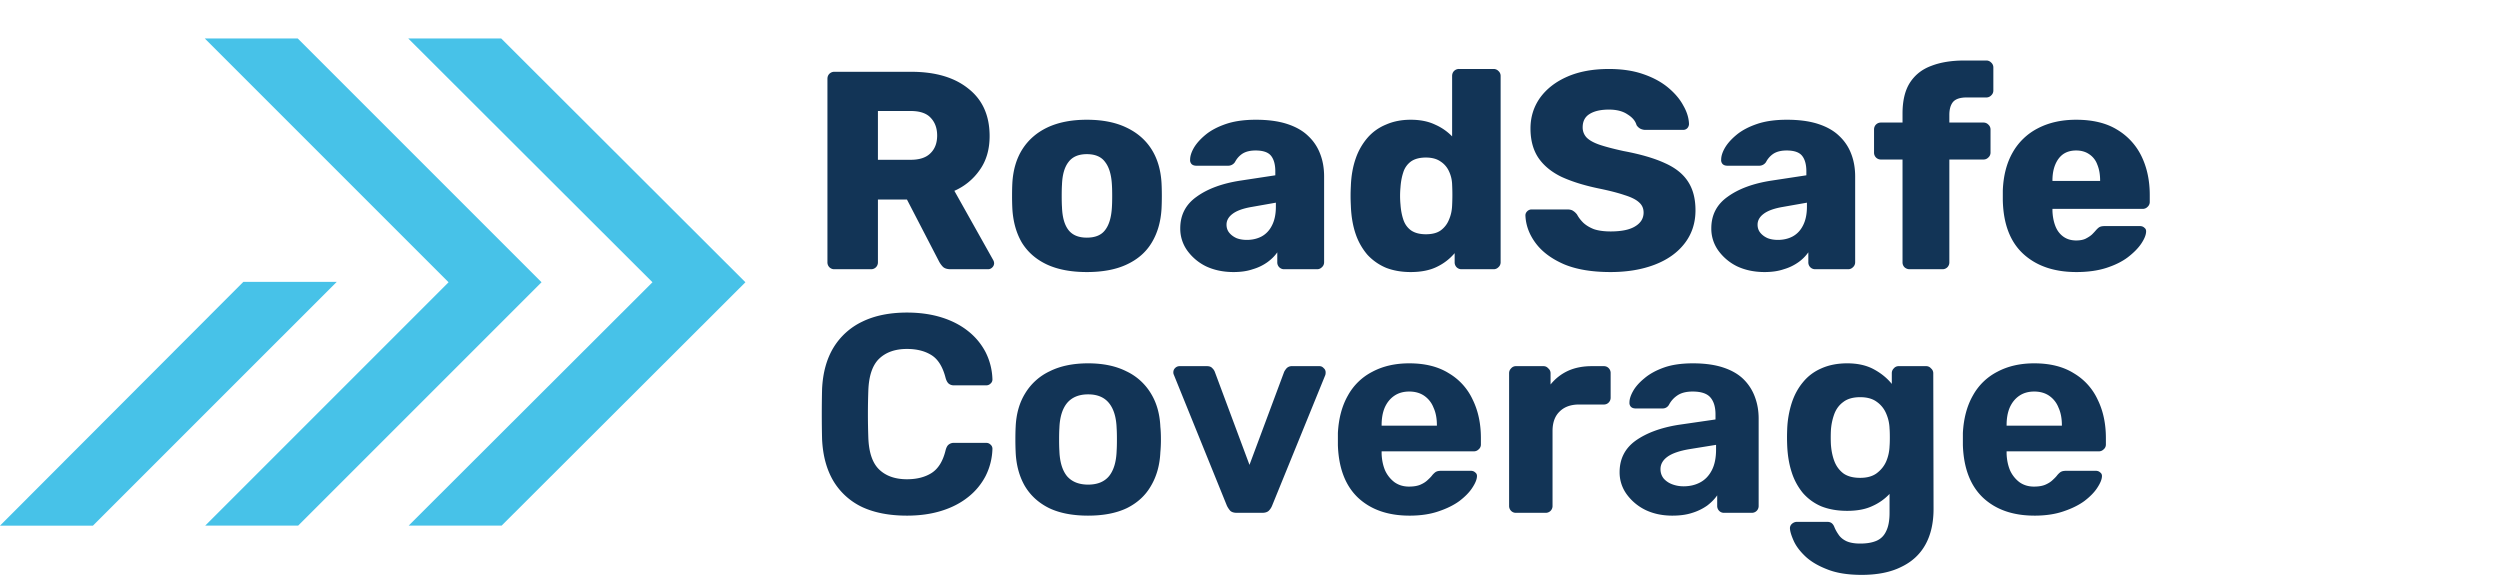
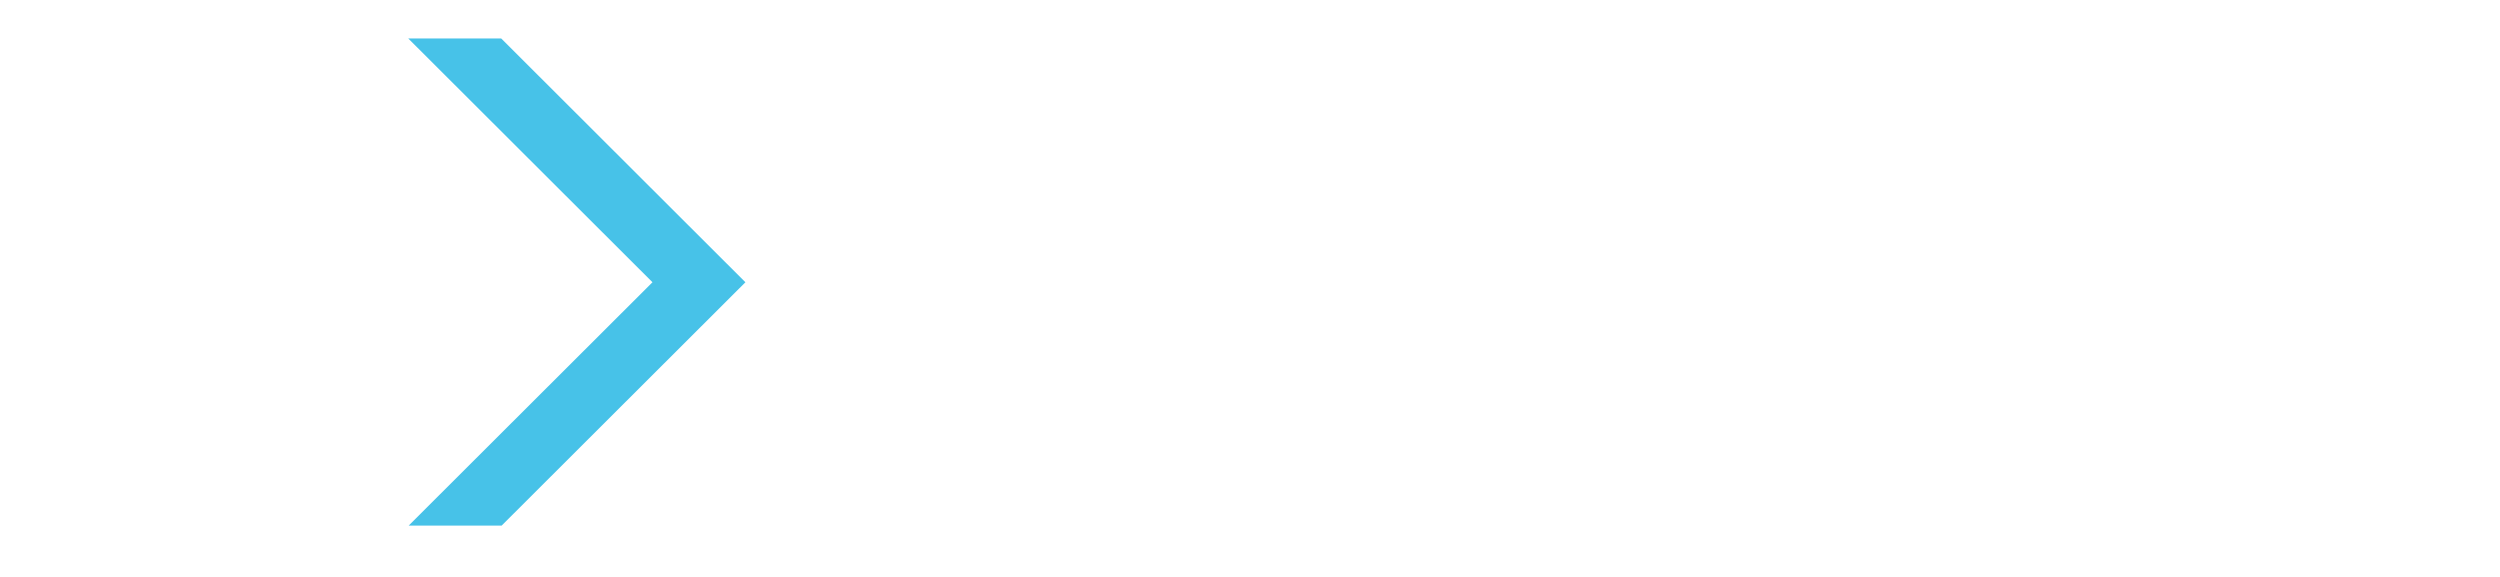
<svg xmlns="http://www.w3.org/2000/svg" width="195" height="45" fill="none">
-   <path d="M7.25 41l19.017-19.016h-7.285L0 41.001h7.25z" fill="#47C2E8" />
-   <path d="M16.006 40.998h7.25L42.24 22.016 23.223 3h-7.251l19.016 19.016-18.982 18.982z" fill="#47C2E8" />
  <path d="M31.877 40.998h7.25l19.016-18.982L39.093 3h-7.25l19.05 19.016-19.017 18.982z" fill="#47C2E8" />
-   <path d="M65.09 21a.536.536 0 01-.396-.154.536.536 0 01-.154-.396V6.15c0-.161.051-.293.154-.396a.536.536 0 01.396-.154h5.984c1.892 0 3.38.44 4.466 1.32 1.1.865 1.65 2.097 1.65 3.696 0 1.041-.257 1.921-.77 2.64a4.683 4.683 0 01-1.98 1.628l3.036 5.412a.548.548 0 01.066.242.462.462 0 01-.154.33.448.448 0 01-.33.132h-2.904c-.279 0-.484-.066-.616-.198a1.873 1.873 0 01-.286-.396l-2.508-4.84h-2.266v4.884a.536.536 0 01-.154.396.536.536 0 01-.396.154H65.09zm3.388-8.536h2.552c.69 0 1.203-.169 1.54-.506.352-.337.528-.8.528-1.386 0-.572-.169-1.034-.506-1.386-.323-.352-.843-.528-1.562-.528h-2.552v3.806zm16.293 8.756c-1.233 0-2.274-.198-3.124-.594-.837-.396-1.482-.96-1.937-1.694-.44-.748-.689-1.635-.747-2.662a20.084 20.084 0 01-.022-.99c0-.381.007-.711.022-.99.058-1.041.322-1.929.791-2.662.47-.733 1.122-1.298 1.959-1.694.85-.396 1.87-.594 3.058-.594 1.202 0 2.222.198 3.058.594.85.396 1.51.96 1.98 1.694.469.733.733 1.62.791 2.662.015.279.023.609.023.99 0 .367-.008.697-.023.99-.058 1.027-.315 1.914-.77 2.662-.44.733-1.085 1.298-1.936 1.694-.836.396-1.877.594-3.124.594zm0-2.684c.66 0 1.136-.198 1.43-.594.308-.396.484-.99.528-1.782.014-.22.022-.513.022-.88s-.008-.66-.023-.88c-.043-.777-.22-1.364-.527-1.76-.294-.41-.77-.616-1.43-.616-.646 0-1.123.205-1.43.616-.308.396-.477.983-.506 1.76-.015.22-.022.513-.022.88s.007.66.022.88c.029.792.198 1.386.506 1.782.308.396.784.594 1.43.594zm11.447 2.684c-.792 0-1.503-.147-2.134-.44a3.932 3.932 0 01-1.474-1.232 2.917 2.917 0 01-.55-1.738c0-1.041.426-1.863 1.276-2.464.85-.616 1.98-1.034 3.388-1.254l2.75-.418v-.308c0-.528-.11-.931-.33-1.21-.22-.279-.623-.418-1.21-.418-.41 0-.748.08-1.012.242-.25.161-.447.381-.594.66a.632.632 0 01-.55.286h-2.464c-.161 0-.286-.044-.374-.132a.445.445 0 01-.11-.352c0-.264.096-.565.286-.902.206-.352.514-.697.924-1.034.41-.337.939-.616 1.584-.836.646-.22 1.423-.33 2.332-.33.954 0 1.768.11 2.442.33.675.22 1.218.528 1.628.924.426.396.741.865.946 1.408.206.528.308 1.115.308 1.76v6.688a.5.5 0 01-.176.396.507.507 0 01-.374.154h-2.552a.536.536 0 01-.396-.154.536.536 0 01-.154-.396v-.77c-.19.279-.447.535-.77.77a3.768 3.768 0 01-1.144.55c-.425.147-.924.22-1.496.22zm1.034-2.508c.426 0 .807-.088 1.144-.264.352-.19.624-.477.814-.858.206-.396.308-.887.308-1.474v-.308l-1.87.33c-.69.117-1.195.3-1.518.55-.308.235-.462.513-.462.836 0 .25.074.462.22.638.147.176.338.315.572.418.235.088.499.132.792.132zm12.779 2.508c-.704 0-1.342-.11-1.914-.33a4.192 4.192 0 01-1.452-1.012 4.91 4.91 0 01-.924-1.628c-.22-.645-.345-1.379-.374-2.2-.015-.293-.022-.55-.022-.77 0-.235.007-.491.022-.77.029-.792.154-1.503.374-2.134a4.91 4.91 0 01.924-1.628c.396-.455.88-.8 1.452-1.034.572-.25 1.21-.374 1.914-.374.733 0 1.364.125 1.892.374a4.21 4.21 0 011.342.924V5.93c0-.161.051-.293.154-.396a.537.537 0 01.396-.154h2.684a.51.51 0 01.374.154.503.503 0 01.176.396v14.52a.503.503 0 01-.176.396.51.51 0 01-.374.154h-2.486a.537.537 0 01-.396-.154.535.535 0 01-.154-.396v-.704a4.15 4.15 0 01-1.364 1.056c-.557.279-1.247.418-2.068.418zm1.188-2.948c.499 0 .887-.103 1.166-.308a1.89 1.89 0 00.638-.836c.147-.337.227-.704.242-1.1a16.38 16.38 0 000-1.65 2.567 2.567 0 00-.242-1.012 1.78 1.78 0 00-.66-.77c-.293-.205-.675-.308-1.144-.308-.484 0-.873.103-1.166.308a1.655 1.655 0 00-.594.836c-.117.352-.191.74-.22 1.166-.044.455-.044.91 0 1.364.029.425.103.814.22 1.166s.315.63.594.836c.293.205.682.308 1.166.308zm14.407 2.948c-1.467 0-2.684-.205-3.652-.616-.968-.425-1.702-.975-2.2-1.65-.499-.675-.763-1.393-.792-2.156 0-.117.044-.22.132-.308a.483.483 0 01.352-.154h2.772c.205 0 .359.037.462.11.117.073.22.169.308.286.117.22.278.433.484.638.22.205.498.374.836.506.352.117.784.176 1.298.176.85 0 1.488-.132 1.914-.396.44-.264.66-.623.66-1.078 0-.323-.118-.587-.352-.792-.235-.22-.616-.41-1.144-.572-.514-.176-1.203-.352-2.068-.528-1.115-.235-2.068-.535-2.86-.902-.778-.381-1.372-.873-1.782-1.474-.411-.616-.616-1.379-.616-2.288 0-.895.249-1.694.748-2.398.513-.704 1.224-1.254 2.134-1.65.909-.396 1.987-.594 3.234-.594 1.012 0 1.899.132 2.662.396.777.264 1.43.616 1.958 1.056.528.44.924.91 1.188 1.408.278.484.425.96.44 1.43a.499.499 0 01-.132.33.448.448 0 01-.33.132h-2.904a.921.921 0 01-.418-.088.806.806 0 01-.308-.286c-.088-.323-.323-.601-.704-.836-.367-.25-.851-.374-1.452-.374-.646 0-1.152.117-1.518.352-.352.22-.528.565-.528 1.034 0 .293.095.55.286.77.205.22.535.41.99.572.469.161 1.107.33 1.914.506 1.334.25 2.412.565 3.234.946.821.367 1.422.85 1.804 1.452.381.587.572 1.327.572 2.222 0 .997-.286 1.863-.858 2.596-.558.719-1.335 1.269-2.332 1.65-.998.381-2.142.572-3.432.572zm12.014 0c-.792 0-1.503-.147-2.134-.44a3.936 3.936 0 01-1.474-1.232 2.915 2.915 0 01-.55-1.738c0-1.041.425-1.863 1.276-2.464.851-.616 1.98-1.034 3.388-1.254l2.75-.418v-.308c0-.528-.11-.931-.33-1.21-.22-.279-.623-.418-1.21-.418-.411 0-.748.08-1.012.242a1.731 1.731 0 00-.594.66.632.632 0 01-.55.286h-2.464c-.161 0-.286-.044-.374-.132a.444.444 0 01-.11-.352c0-.264.095-.565.286-.902.205-.352.513-.697.924-1.034.411-.337.939-.616 1.584-.836.645-.22 1.423-.33 2.332-.33.953 0 1.767.11 2.442.33.675.22 1.217.528 1.628.924.425.396.741.865.946 1.408.205.528.308 1.115.308 1.76v6.688a.503.503 0 01-.176.396.51.51 0 01-.374.154H141.6a.537.537 0 01-.396-.154.535.535 0 01-.154-.396v-.77a3.194 3.194 0 01-.77.77 3.771 3.771 0 01-1.144.55c-.425.147-.924.22-1.496.22zm1.034-2.508c.425 0 .807-.088 1.144-.264.352-.19.623-.477.814-.858.205-.396.308-.887.308-1.474v-.308l-1.87.33c-.689.117-1.195.3-1.518.55-.308.235-.462.513-.462.836 0 .25.073.462.22.638.147.176.337.315.572.418.235.088.499.132.792.132zM148.947 21a.584.584 0 01-.396-.154.535.535 0 01-.154-.396v-8.008h-1.672a.534.534 0 01-.396-.154.535.535 0 01-.154-.396V10.11c0-.161.051-.293.154-.396a.534.534 0 01.396-.154h1.672v-.704c0-.997.19-1.797.572-2.398.396-.616.953-1.056 1.672-1.32.718-.279 1.576-.418 2.574-.418h1.716a.51.51 0 01.374.154.503.503 0 01.176.396v1.782a.503.503 0 01-.176.396.51.51 0 01-.374.154h-1.54c-.499 0-.851.117-1.056.352-.191.235-.286.572-.286 1.012v.594h2.662a.51.51 0 01.374.154.503.503 0 01.176.396v1.782a.503.503 0 01-.176.396.51.51 0 01-.374.154h-2.662v8.008a.539.539 0 01-.154.396.537.537 0 01-.396.154h-2.552zm13.014.22c-1.731 0-3.11-.47-4.136-1.408-1.027-.939-1.562-2.332-1.606-4.18v-.77c.044-1.159.3-2.149.77-2.97a4.73 4.73 0 011.98-1.892c.85-.44 1.84-.66 2.97-.66 1.29 0 2.354.257 3.19.77a4.883 4.883 0 011.914 2.09c.425.88.638 1.885.638 3.014v.528a.503.503 0 01-.176.396.51.51 0 01-.374.154h-7.04v.154c.014.425.088.814.22 1.166s.337.63.616.836c.278.205.616.308 1.012.308.293 0 .535-.044.726-.132.205-.103.374-.213.506-.33.132-.132.234-.242.308-.33.132-.147.234-.235.308-.264.088-.044.22-.066.396-.066h2.728c.146 0 .264.044.352.132.102.073.146.183.132.33-.015.25-.14.55-.374.902-.235.352-.58.704-1.034 1.056-.44.337-.998.616-1.672.836-.675.22-1.46.33-2.354.33zm-1.87-7.106h3.718v-.044c0-.47-.074-.88-.22-1.232a1.618 1.618 0 00-.638-.814c-.279-.19-.616-.286-1.012-.286s-.734.095-1.012.286c-.264.19-.47.462-.616.814-.147.352-.22.763-.22 1.232v.044zM70.744 40.22c-1.379 0-2.552-.227-3.52-.682a5.214 5.214 0 01-2.222-2.024c-.528-.895-.821-1.98-.88-3.256a85.104 85.104 0 010-3.916c.059-1.261.352-2.332.88-3.212a5.284 5.284 0 012.266-2.046c.968-.47 2.127-.704 3.476-.704.983 0 1.877.125 2.684.374.807.25 1.503.609 2.09 1.078a5.044 5.044 0 011.364 1.65 4.99 4.99 0 01.528 2.112.417.417 0 01-.154.33.448.448 0 01-.33.132h-2.508a.621.621 0 01-.418-.132c-.103-.088-.183-.235-.242-.44-.22-.865-.587-1.46-1.1-1.782-.513-.323-1.151-.484-1.914-.484-.91 0-1.628.25-2.156.748-.528.499-.814 1.327-.858 2.486a51.753 51.753 0 000 3.696c.044 1.159.33 1.987.858 2.486.528.499 1.247.748 2.156.748.763 0 1.4-.161 1.914-.484.528-.337.895-.931 1.1-1.782.059-.22.14-.367.242-.44a.621.621 0 01.418-.132h2.508c.132 0 .242.044.33.132a.417.417 0 01.154.33 4.99 4.99 0 01-.528 2.112 5.044 5.044 0 01-1.364 1.65c-.587.47-1.283.829-2.09 1.078-.807.25-1.701.374-2.684.374zm14.132 0c-1.217 0-2.237-.198-3.058-.594-.821-.41-1.452-.99-1.892-1.738-.425-.748-.66-1.62-.704-2.618a19.961 19.961 0 01-.022-.99c0-.381.007-.711.022-.99.044-1.012.293-1.885.748-2.618a4.44 4.44 0 011.914-1.716c.821-.41 1.819-.616 2.992-.616 1.159 0 2.149.205 2.97.616a4.44 4.44 0 011.914 1.716c.455.733.704 1.606.748 2.618.03.279.044.609.044.99 0 .367-.015.697-.044.99-.044.997-.286 1.87-.726 2.618-.425.748-1.049 1.327-1.87 1.738-.821.396-1.833.594-3.036.594zm0-2.42c.719 0 1.261-.22 1.628-.66.367-.455.565-1.115.594-1.98.015-.22.022-.513.022-.88s-.007-.66-.022-.88c-.03-.85-.227-1.503-.594-1.958-.367-.455-.91-.682-1.628-.682-.719 0-1.269.227-1.65.682-.367.455-.565 1.107-.594 1.958-.015.22-.022.513-.022.88s.007.66.022.88c.03.865.227 1.525.594 1.98.381.44.931.66 1.65.66zM96.47 40c-.22 0-.389-.051-.506-.154a1.86 1.86 0 01-.264-.396l-4.136-10.208a.437.437 0 01-.044-.198c0-.132.044-.242.132-.33a.484.484 0 01.352-.154h2.134c.19 0 .33.051.418.154a.775.775 0 01.198.286l2.706 7.26 2.706-7.26c.044-.088.11-.183.198-.286a.565.565 0 01.418-.154h2.134c.132 0 .242.051.33.154a.416.416 0 01.154.33.8.8 0 01-.022.198L99.221 39.45a1.172 1.172 0 01-.264.396c-.117.103-.286.154-.506.154h-1.98zm13.474.22c-1.687 0-3.029-.47-4.026-1.408-.983-.939-1.503-2.303-1.562-4.092v-.946c.059-1.13.315-2.097.77-2.904A4.529 4.529 0 01107.04 29c.821-.44 1.782-.66 2.882-.66 1.232 0 2.259.257 3.08.77a4.645 4.645 0 011.87 2.068c.425.865.638 1.863.638 2.992v.506a.48.48 0 01-.176.374.51.51 0 01-.374.154h-7.194v.176c.015.47.103.902.264 1.298a2.4 2.4 0 00.726.924c.323.235.704.352 1.144.352.367 0 .667-.051.902-.154.235-.103.425-.227.572-.374.161-.147.279-.271.352-.374.132-.147.235-.235.308-.264.088-.044.22-.066.396-.066h2.288c.147 0 .264.044.352.132.103.073.147.183.132.33-.015.235-.139.528-.374.88-.22.337-.55.675-.99 1.012-.44.323-.99.594-1.65.814-.645.22-1.393.33-2.244.33zm-2.178-7.018h4.312v-.044c0-.528-.088-.983-.264-1.364a1.993 1.993 0 00-.726-.924c-.323-.22-.711-.33-1.166-.33-.455 0-.843.11-1.166.33-.323.22-.572.528-.748.924-.161.381-.242.836-.242 1.364v.044zM118.238 40a.51.51 0 01-.374-.154.539.539 0 01-.154-.396V29.11c0-.147.052-.271.154-.374a.48.48 0 01.374-.176h2.156c.147 0 .272.059.374.176a.477.477 0 01.176.374v.88a3.774 3.774 0 011.342-1.056c.543-.25 1.166-.374 1.87-.374h.946c.147 0 .272.051.374.154a.535.535 0 01.154.396v1.892a.535.535 0 01-.154.396.507.507 0 01-.374.154h-1.936c-.645 0-1.151.183-1.518.55-.366.352-.55.858-.55 1.518v5.83a.535.535 0 01-.154.396.534.534 0 01-.396.154h-2.31zm12.205.22c-.777 0-1.474-.147-2.09-.44a3.936 3.936 0 01-1.474-1.232 2.888 2.888 0 01-.55-1.716c0-1.041.418-1.863 1.254-2.464.851-.601 1.966-1.012 3.344-1.232l2.882-.418v-.396c0-.572-.132-1.012-.396-1.32-.264-.308-.726-.462-1.386-.462-.484 0-.872.095-1.166.286-.293.19-.52.44-.682.748a.56.56 0 01-.506.286h-2.09c-.161 0-.286-.044-.374-.132a.447.447 0 01-.11-.352c0-.25.096-.543.286-.88.191-.337.484-.667.88-.99.396-.337.902-.616 1.518-.836.616-.22 1.372-.33 2.266-.33.924 0 1.716.11 2.376.33.66.22 1.188.528 1.584.924.396.396.69.858.88 1.386.191.513.286 1.07.286 1.672v6.798a.535.535 0 01-.154.396.534.534 0 01-.396.154h-2.156a.51.51 0 01-.374-.154.539.539 0 01-.154-.396v-.814c-.19.279-.447.543-.77.792a4.104 4.104 0 01-1.166.572c-.44.147-.96.22-1.562.22zm.88-2.288c.484 0 .917-.103 1.298-.308.382-.205.682-.52.902-.946.22-.425.33-.96.33-1.606v-.374l-2.046.33c-.792.132-1.371.33-1.738.594-.366.264-.55.587-.55.968 0 .279.081.52.242.726.176.205.404.36.682.462.279.103.572.154.88.154zm13.884 6.908c-1.085 0-1.987-.147-2.706-.44-.719-.279-1.291-.623-1.716-1.034-.411-.396-.704-.792-.88-1.188-.176-.396-.271-.704-.286-.924a.444.444 0 01.154-.396.584.584 0 01.396-.154h2.354c.132 0 .242.03.33.088.103.073.183.19.242.352.073.176.176.36.308.55.132.205.33.374.594.506.279.132.645.198 1.1.198.513 0 .939-.073 1.276-.22.337-.147.587-.396.748-.748.176-.352.264-.829.264-1.43v-1.474a4.159 4.159 0 01-1.342.946c-.528.25-1.181.374-1.958.374-.763 0-1.437-.117-2.024-.352a3.944 3.944 0 01-1.43-1.034 4.827 4.827 0 01-.88-1.628c-.205-.63-.323-1.342-.352-2.134a15.11 15.11 0 010-1.166 7.68 7.68 0 01.352-2.09c.205-.63.499-1.173.88-1.628.381-.47.858-.829 1.43-1.078.587-.264 1.261-.396 2.024-.396.807 0 1.496.154 2.068.462.572.308 1.041.69 1.408 1.144v-.836c0-.147.051-.271.154-.374a.48.48 0 01.374-.176h2.156a.48.48 0 01.374.176.48.48 0 01.176.374l.022 10.582c0 1.1-.213 2.031-.638 2.794-.425.763-1.056 1.342-1.892 1.738-.821.41-1.848.616-3.08.616zm-.11-7.568c.528 0 .953-.117 1.276-.352.337-.25.587-.557.748-.924a3.34 3.34 0 00.264-1.188c.015-.161.022-.389.022-.682 0-.308-.007-.543-.022-.704a3.16 3.16 0 00-.264-1.166 2.1 2.1 0 00-.748-.924c-.323-.235-.748-.352-1.276-.352-.557 0-.997.125-1.32.374-.323.235-.557.55-.704.946a4.511 4.511 0 00-.264 1.298c-.015.352-.015.697 0 1.034.029.484.117.924.264 1.32.147.396.381.719.704.968.323.235.763.352 1.32.352zm13.596 2.948c-1.687 0-3.029-.47-4.026-1.408-.983-.939-1.503-2.303-1.562-4.092v-.946c.059-1.13.315-2.097.77-2.904a4.529 4.529 0 011.914-1.87c.821-.44 1.782-.66 2.882-.66 1.232 0 2.259.257 3.08.77a4.645 4.645 0 011.87 2.068c.425.865.638 1.863.638 2.992v.506a.48.48 0 01-.176.374.51.51 0 01-.374.154h-7.194v.176c.015.47.103.902.264 1.298a2.4 2.4 0 00.726.924c.323.235.704.352 1.144.352.367 0 .667-.051.902-.154.235-.103.425-.227.572-.374.161-.147.279-.271.352-.374.132-.147.235-.235.308-.264.088-.044.22-.066.396-.066h2.288c.147 0 .264.044.352.132.103.073.147.183.132.33-.015.235-.139.528-.374.88-.22.337-.55.675-.99 1.012-.44.323-.99.594-1.65.814-.645.22-1.393.33-2.244.33zm-2.178-7.018h4.312v-.044c0-.528-.088-.983-.264-1.364a1.993 1.993 0 00-.726-.924c-.323-.22-.711-.33-1.166-.33-.455 0-.843.11-1.166.33-.323.22-.572.528-.748.924-.161.381-.242.836-.242 1.364v.044z" fill="#123456" />
</svg>